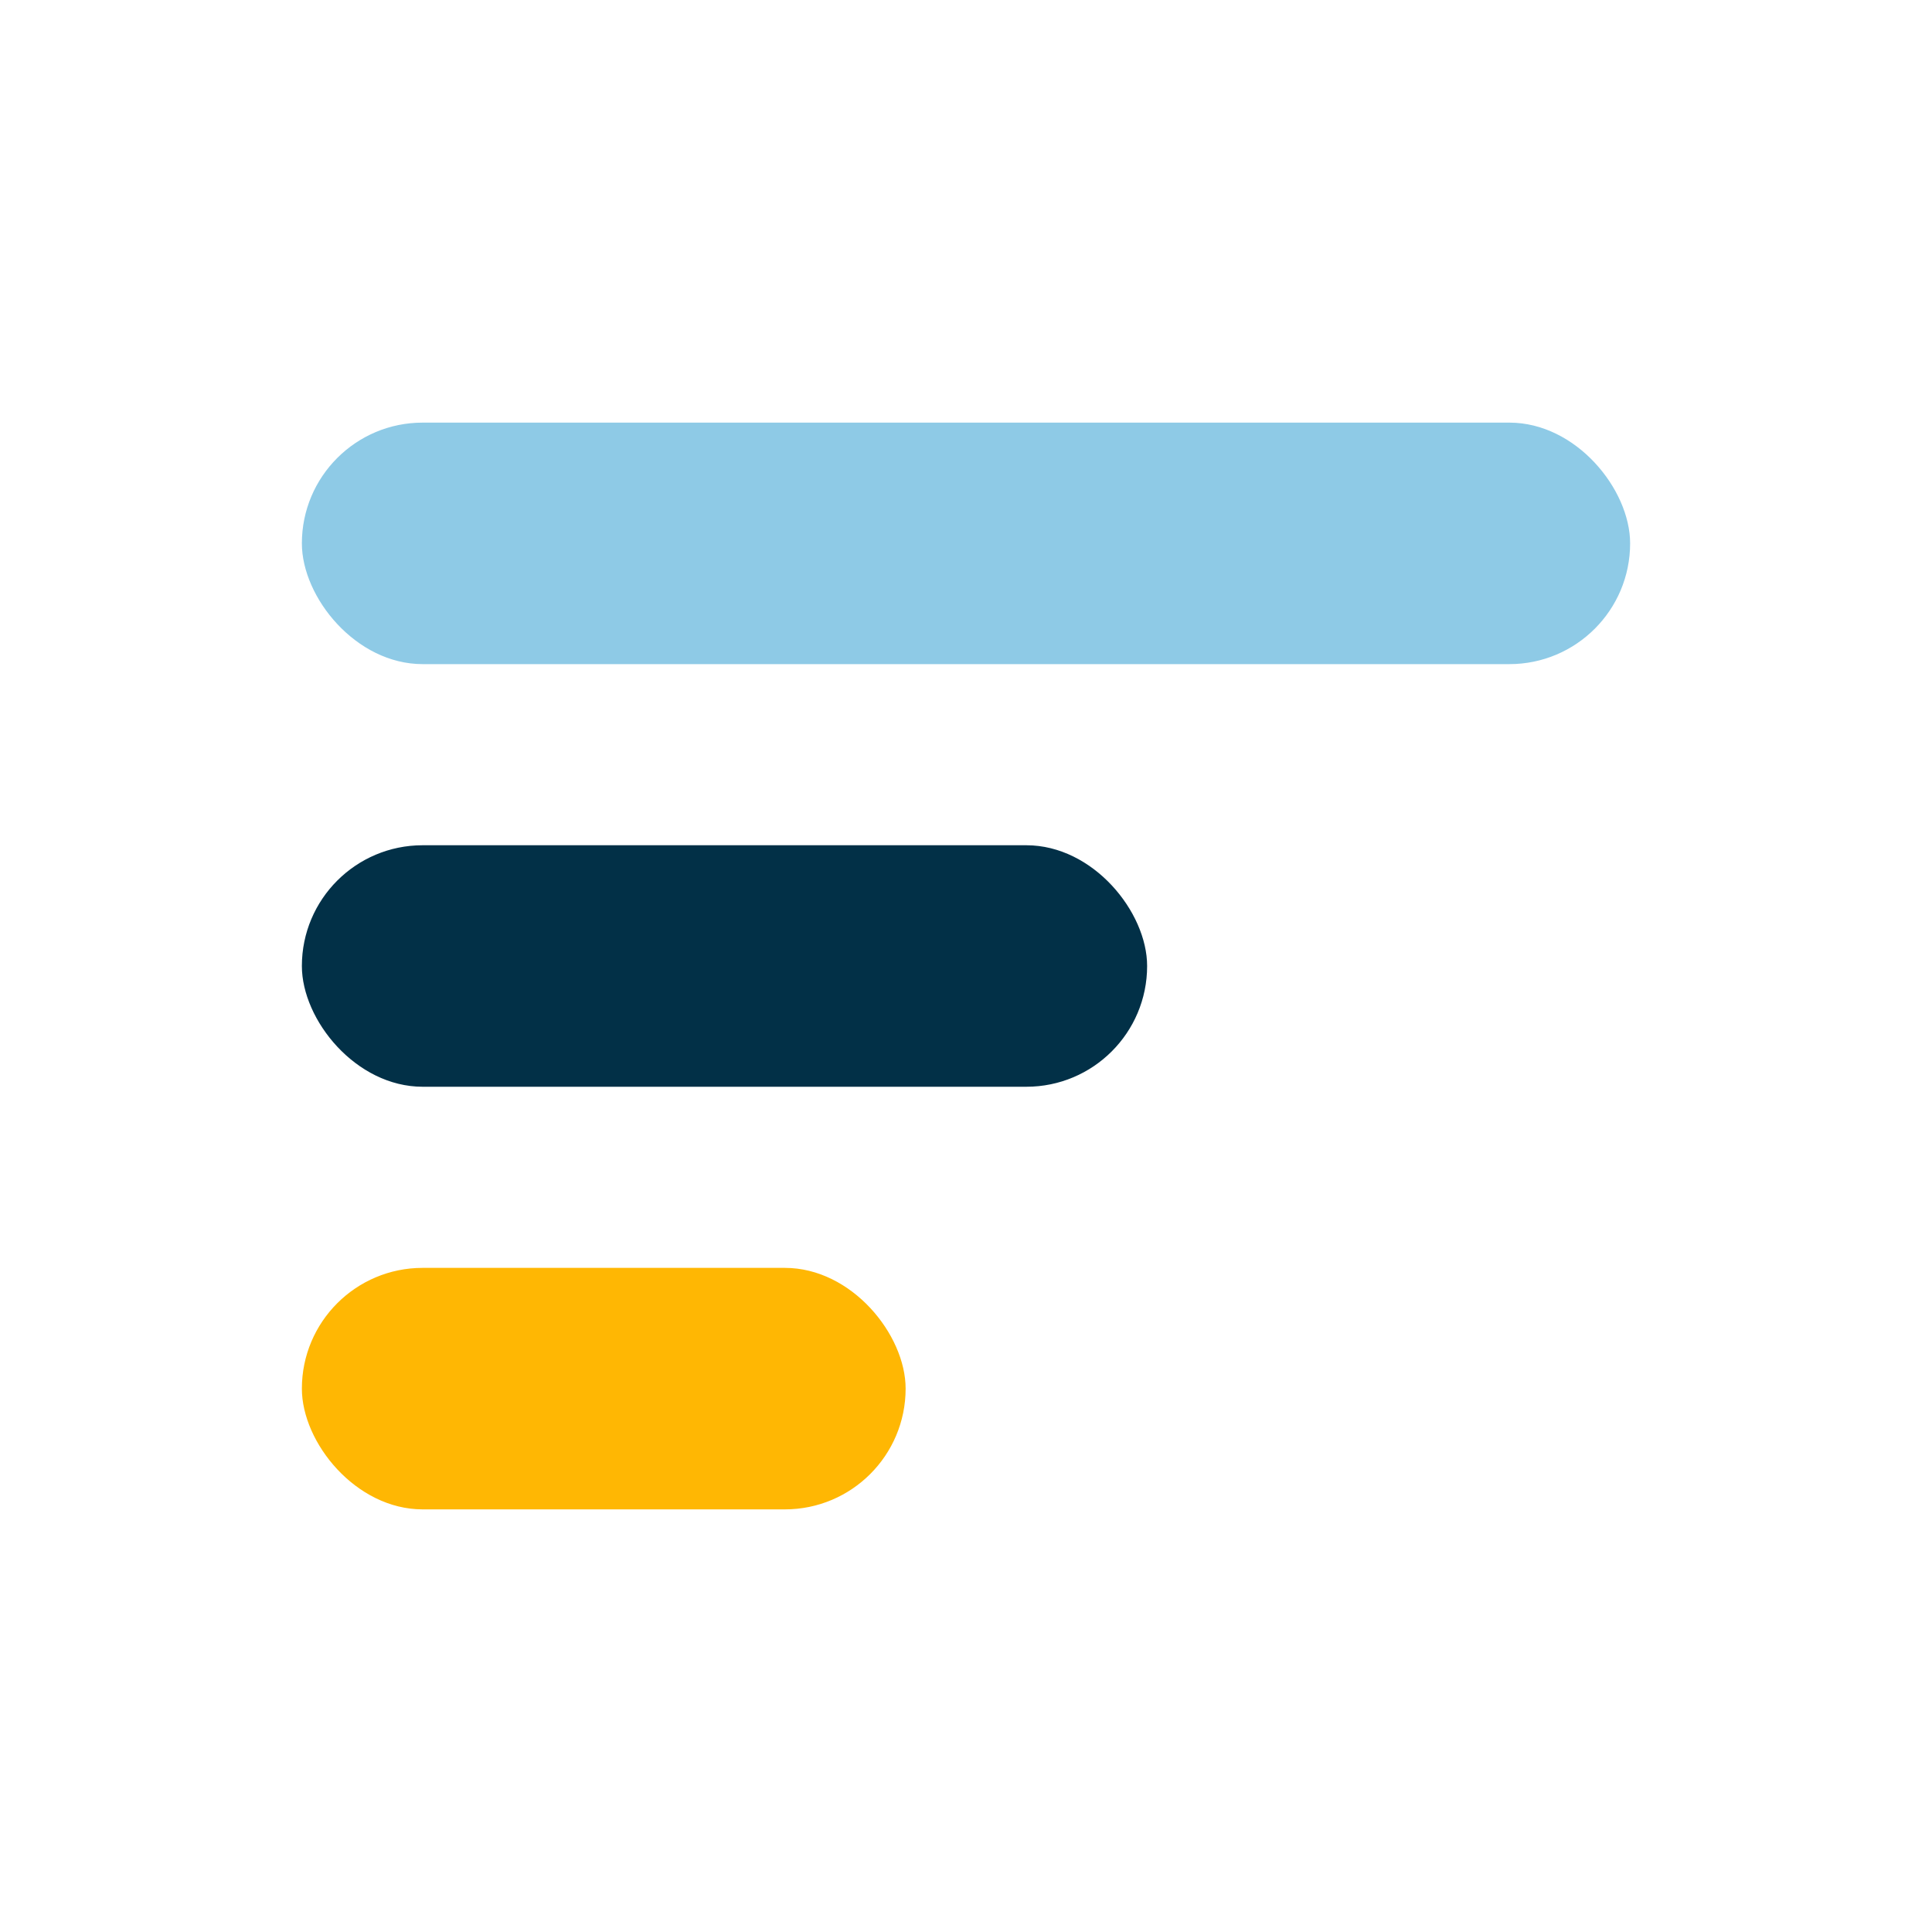
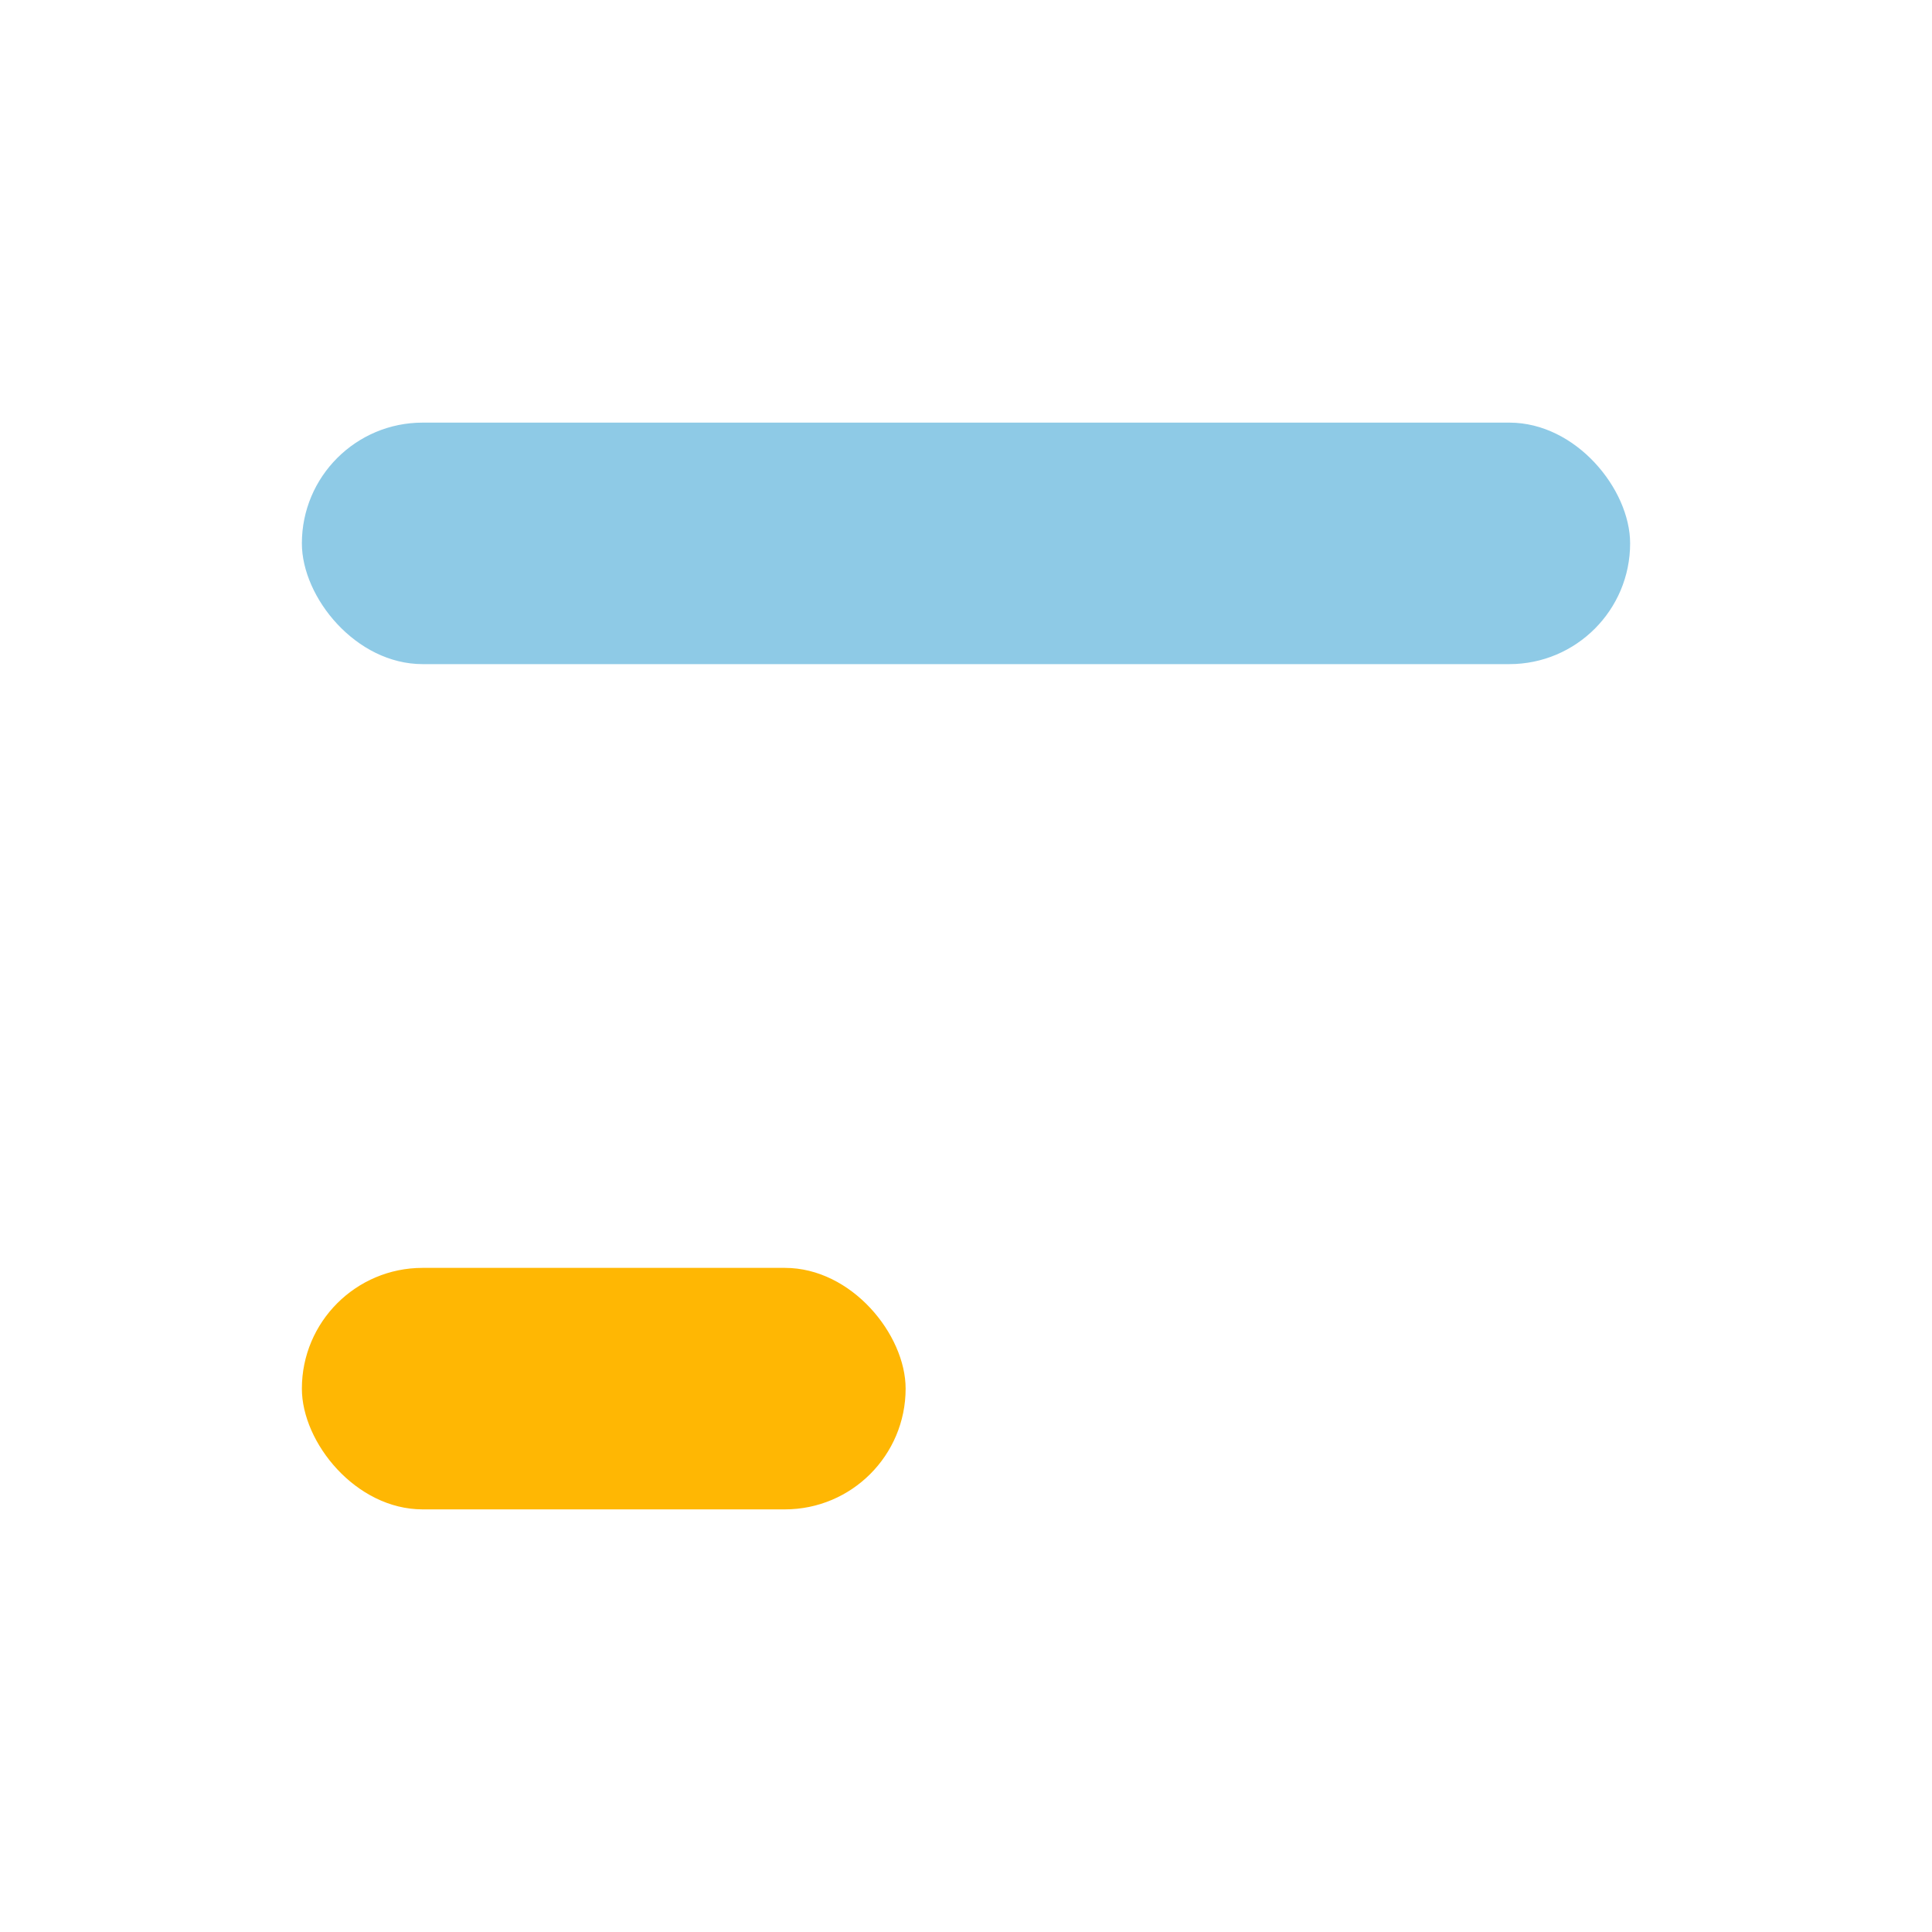
<svg xmlns="http://www.w3.org/2000/svg" width="32" height="32" viewBox="0 0 32 32">
  <rect x="5" y="7" width="22" height="4" rx="2" fill="#8ECAE6" />
-   <rect x="5" y="14" width="14" height="4" rx="2" fill="#023047" />
  <rect x="5" y="21" width="10" height="4" rx="2" fill="#FFB703" />
</svg>